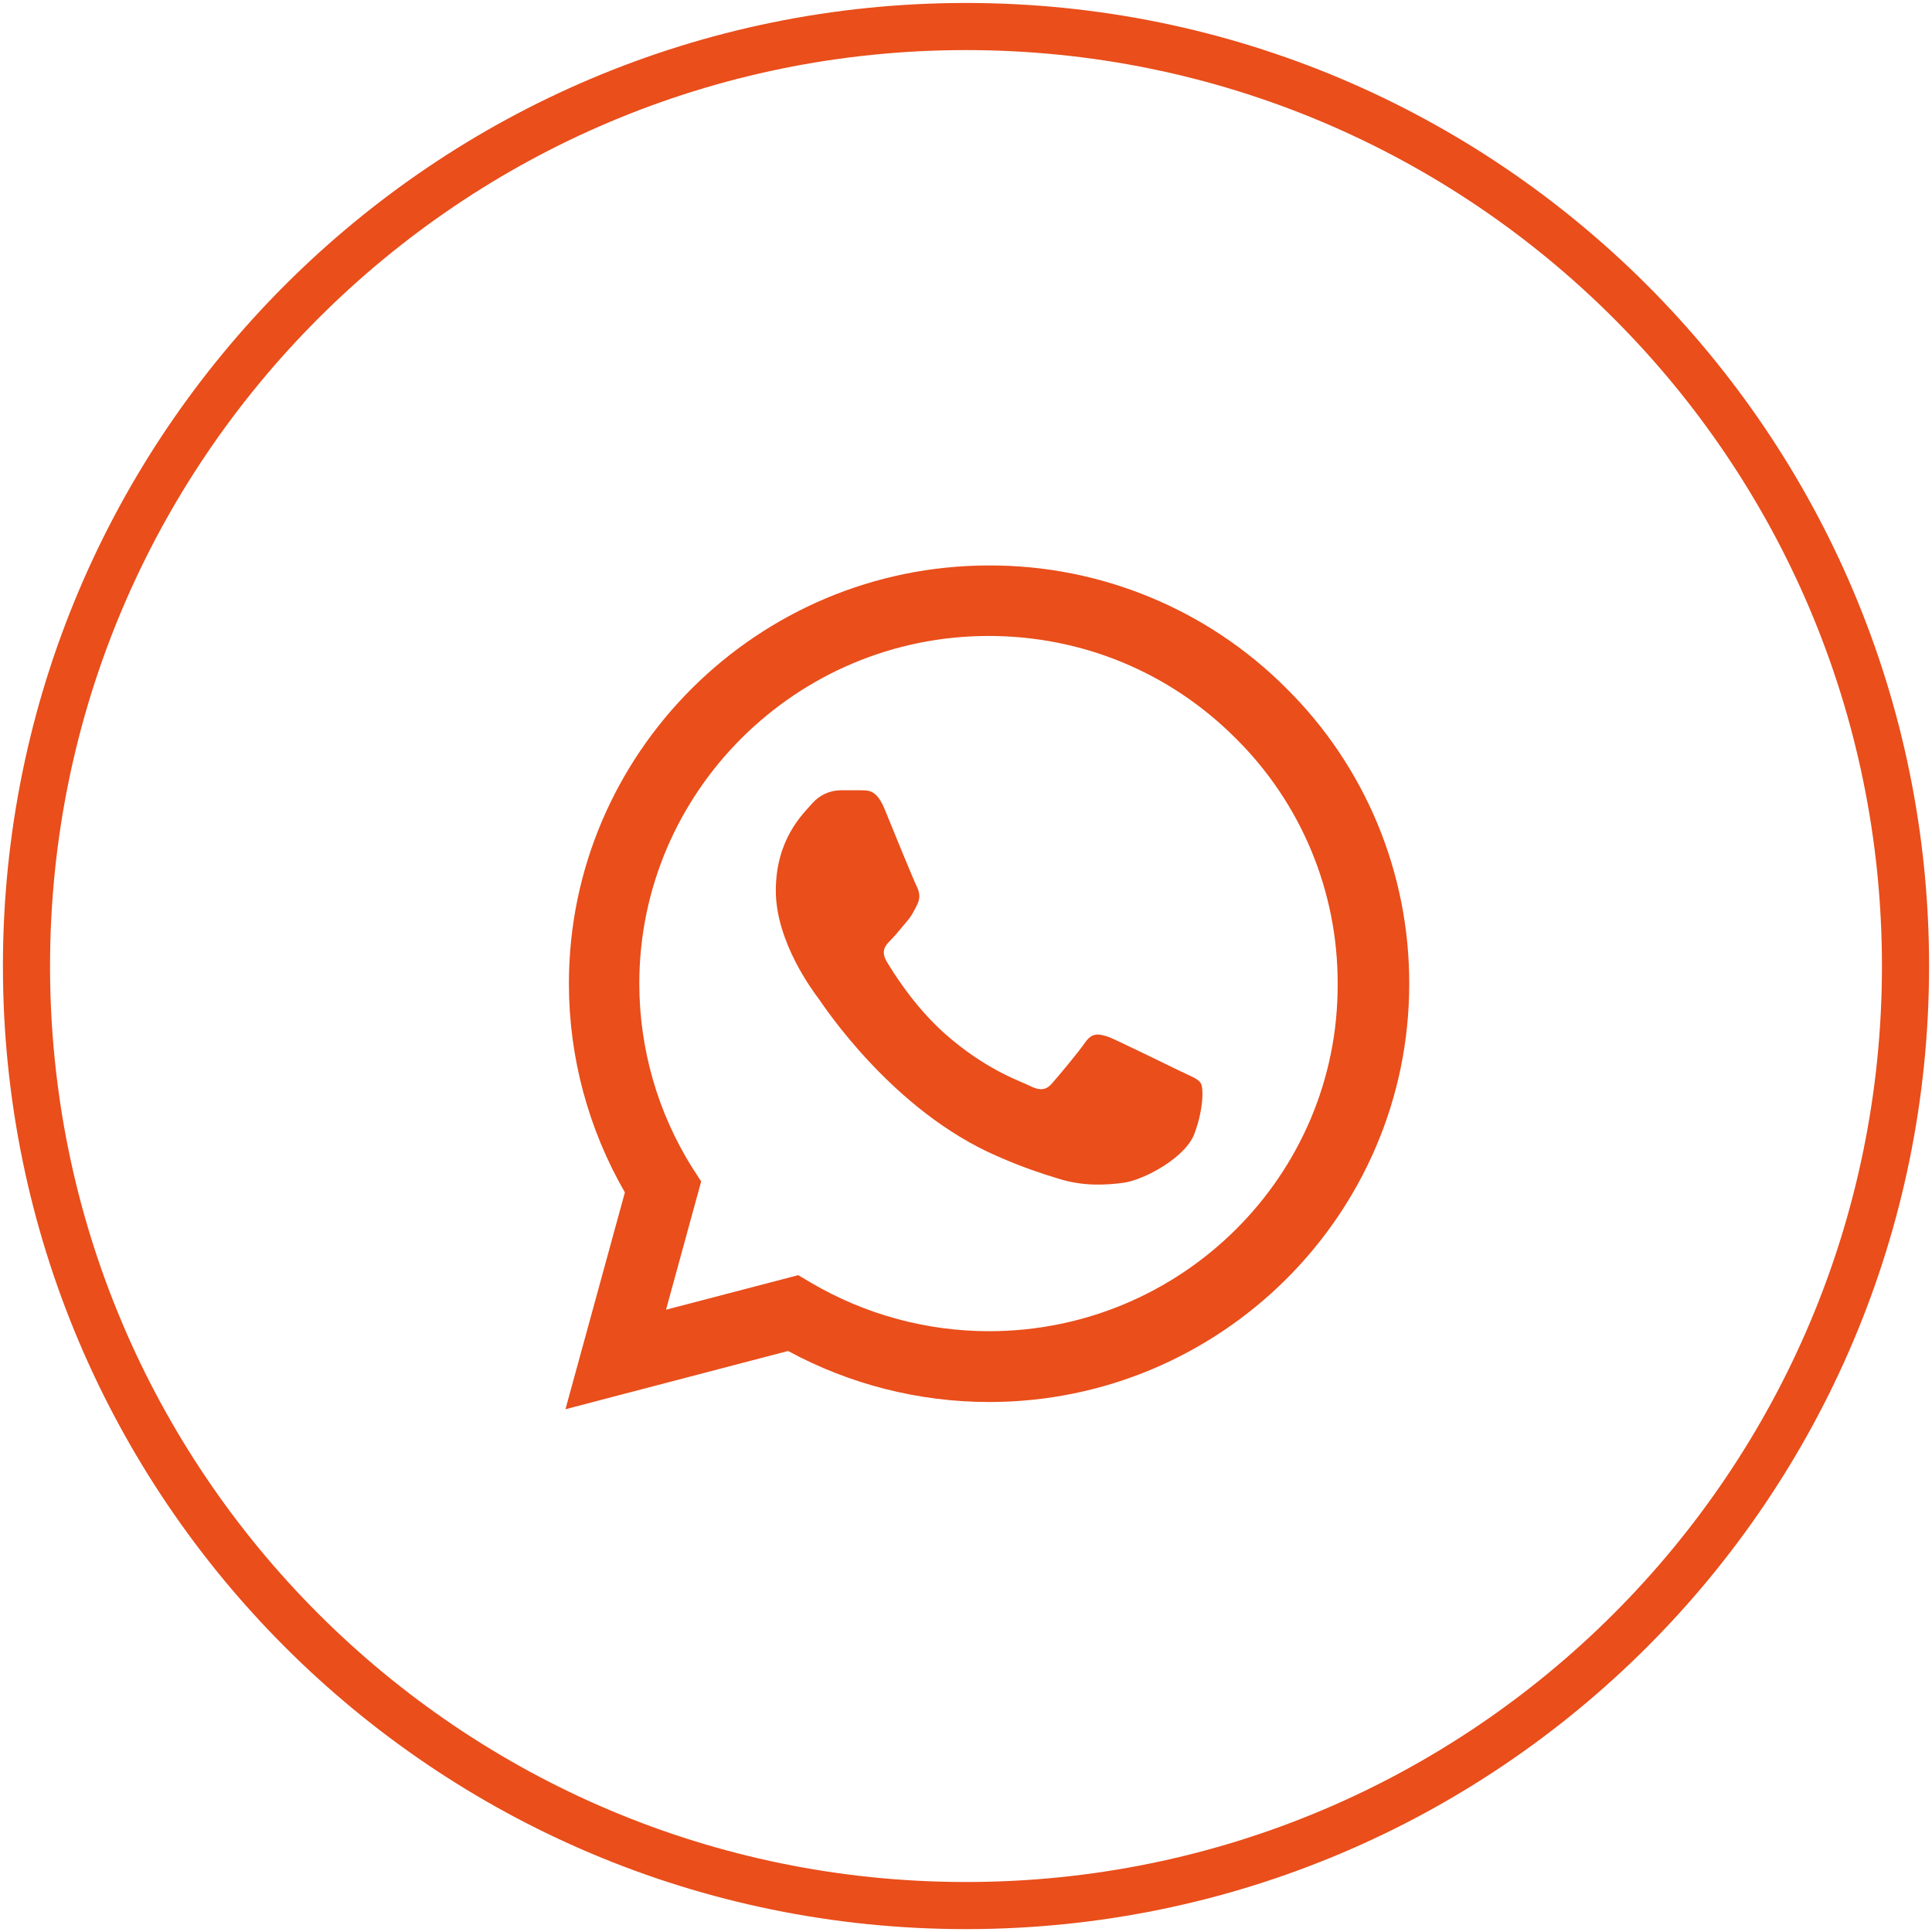
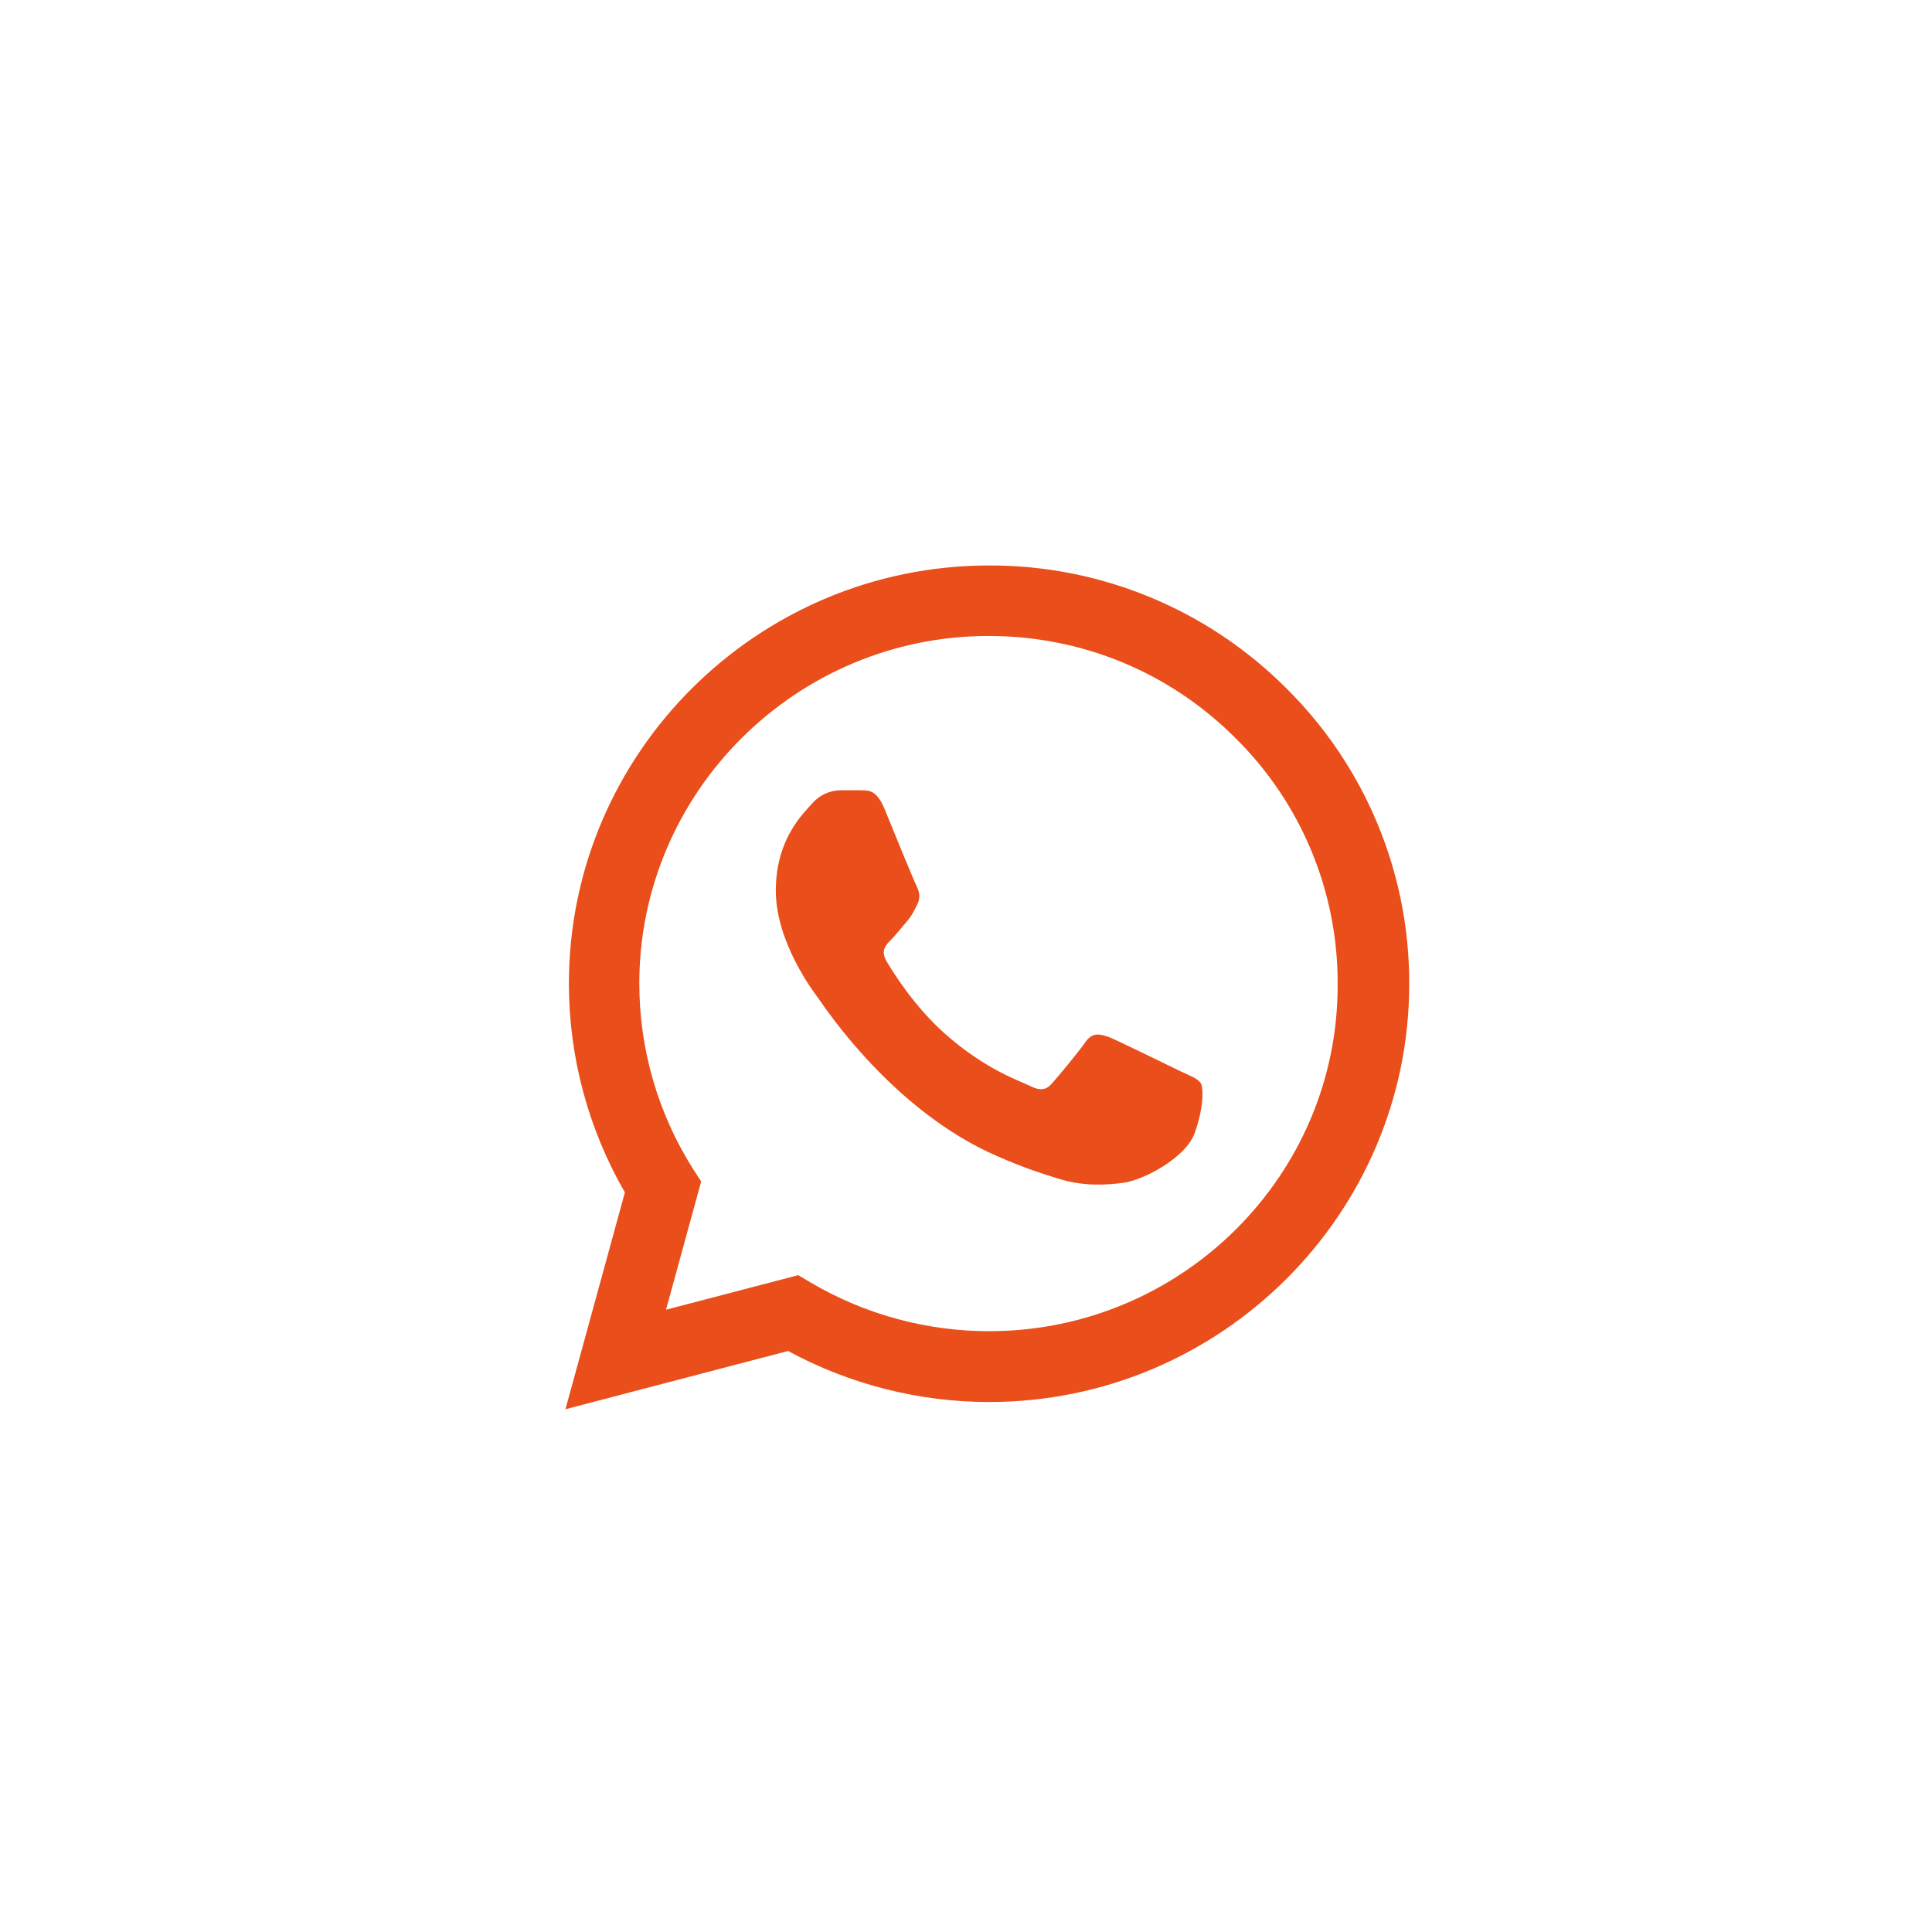
<svg xmlns="http://www.w3.org/2000/svg" version="1.1" id="Layer_1" x="0px" y="0px" width="41px" height="41px" viewBox="0 0 41 41" enable-background="new 0 0 41 41" xml:space="preserve">
-   <path fill="none" stroke="#E94E1B" stroke-miterlimit="10" d="M20.5,0.563L20.5,0.563c11.012,0,19.938,8.926,19.938,19.938l0,0  c0,11.012-8.926,19.938-19.938,19.938l0,0c-11.011,0-19.938-8.926-19.938-19.938l0,0C0.563,9.489,9.489,0.563,20.5,0.563z" />
  <path fill="#E94E1B" d="M27.296,14.605c-1.671-1.674-3.94-2.612-6.306-2.605c-4.913,0-8.917,3.984-8.917,8.872  c0,1.567,0.414,3.089,1.188,4.433L12,29.906l4.724-1.236c1.309,0.71,2.775,1.082,4.265,1.083c4.913,0,8.917-3.983,8.917-8.872  C29.912,18.524,28.973,16.263,27.296,14.605L27.296,14.605z M20.99,28.25c-1.33,0-2.634-0.355-3.78-1.029l-0.27-0.16l-2.806,0.733  l0.746-2.722l-0.18-0.277c-0.74-1.174-1.132-2.534-1.133-3.922c0-4.064,3.329-7.377,7.414-7.377c1.98,0,3.842,0.77,5.237,2.167  c1.396,1.378,2.177,3.259,2.169,5.22C28.404,24.947,25.075,28.25,20.99,28.25z M25.057,22.736c-0.225-0.108-1.322-0.646-1.52-0.727  c-0.208-0.07-0.352-0.107-0.505,0.108c-0.153,0.223-0.575,0.725-0.701,0.868c-0.127,0.152-0.261,0.17-0.485,0.054  c-0.226-0.108-0.946-0.351-1.792-1.101c-0.666-0.592-1.107-1.316-1.242-1.541c-0.126-0.224-0.018-0.34,0.1-0.457  c0.098-0.098,0.224-0.26,0.332-0.385c0.108-0.125,0.153-0.224,0.225-0.367c0.072-0.152,0.036-0.277-0.018-0.385  c-0.054-0.107-0.504-1.2-0.684-1.647c-0.18-0.43-0.369-0.376-0.503-0.385h-0.432c-0.228,0.004-0.444,0.105-0.594,0.277  c-0.198,0.224-0.774,0.761-0.774,1.854c0,1.092,0.8,2.148,0.909,2.292c0.108,0.152,1.574,2.391,3.807,3.349  c0.529,0.233,0.943,0.367,1.268,0.466c0.531,0.17,1.017,0.143,1.404,0.09c0.432-0.063,1.322-0.537,1.502-1.057  c0.189-0.52,0.189-0.958,0.127-1.057C25.417,22.889,25.282,22.843,25.057,22.736z" />
</svg>